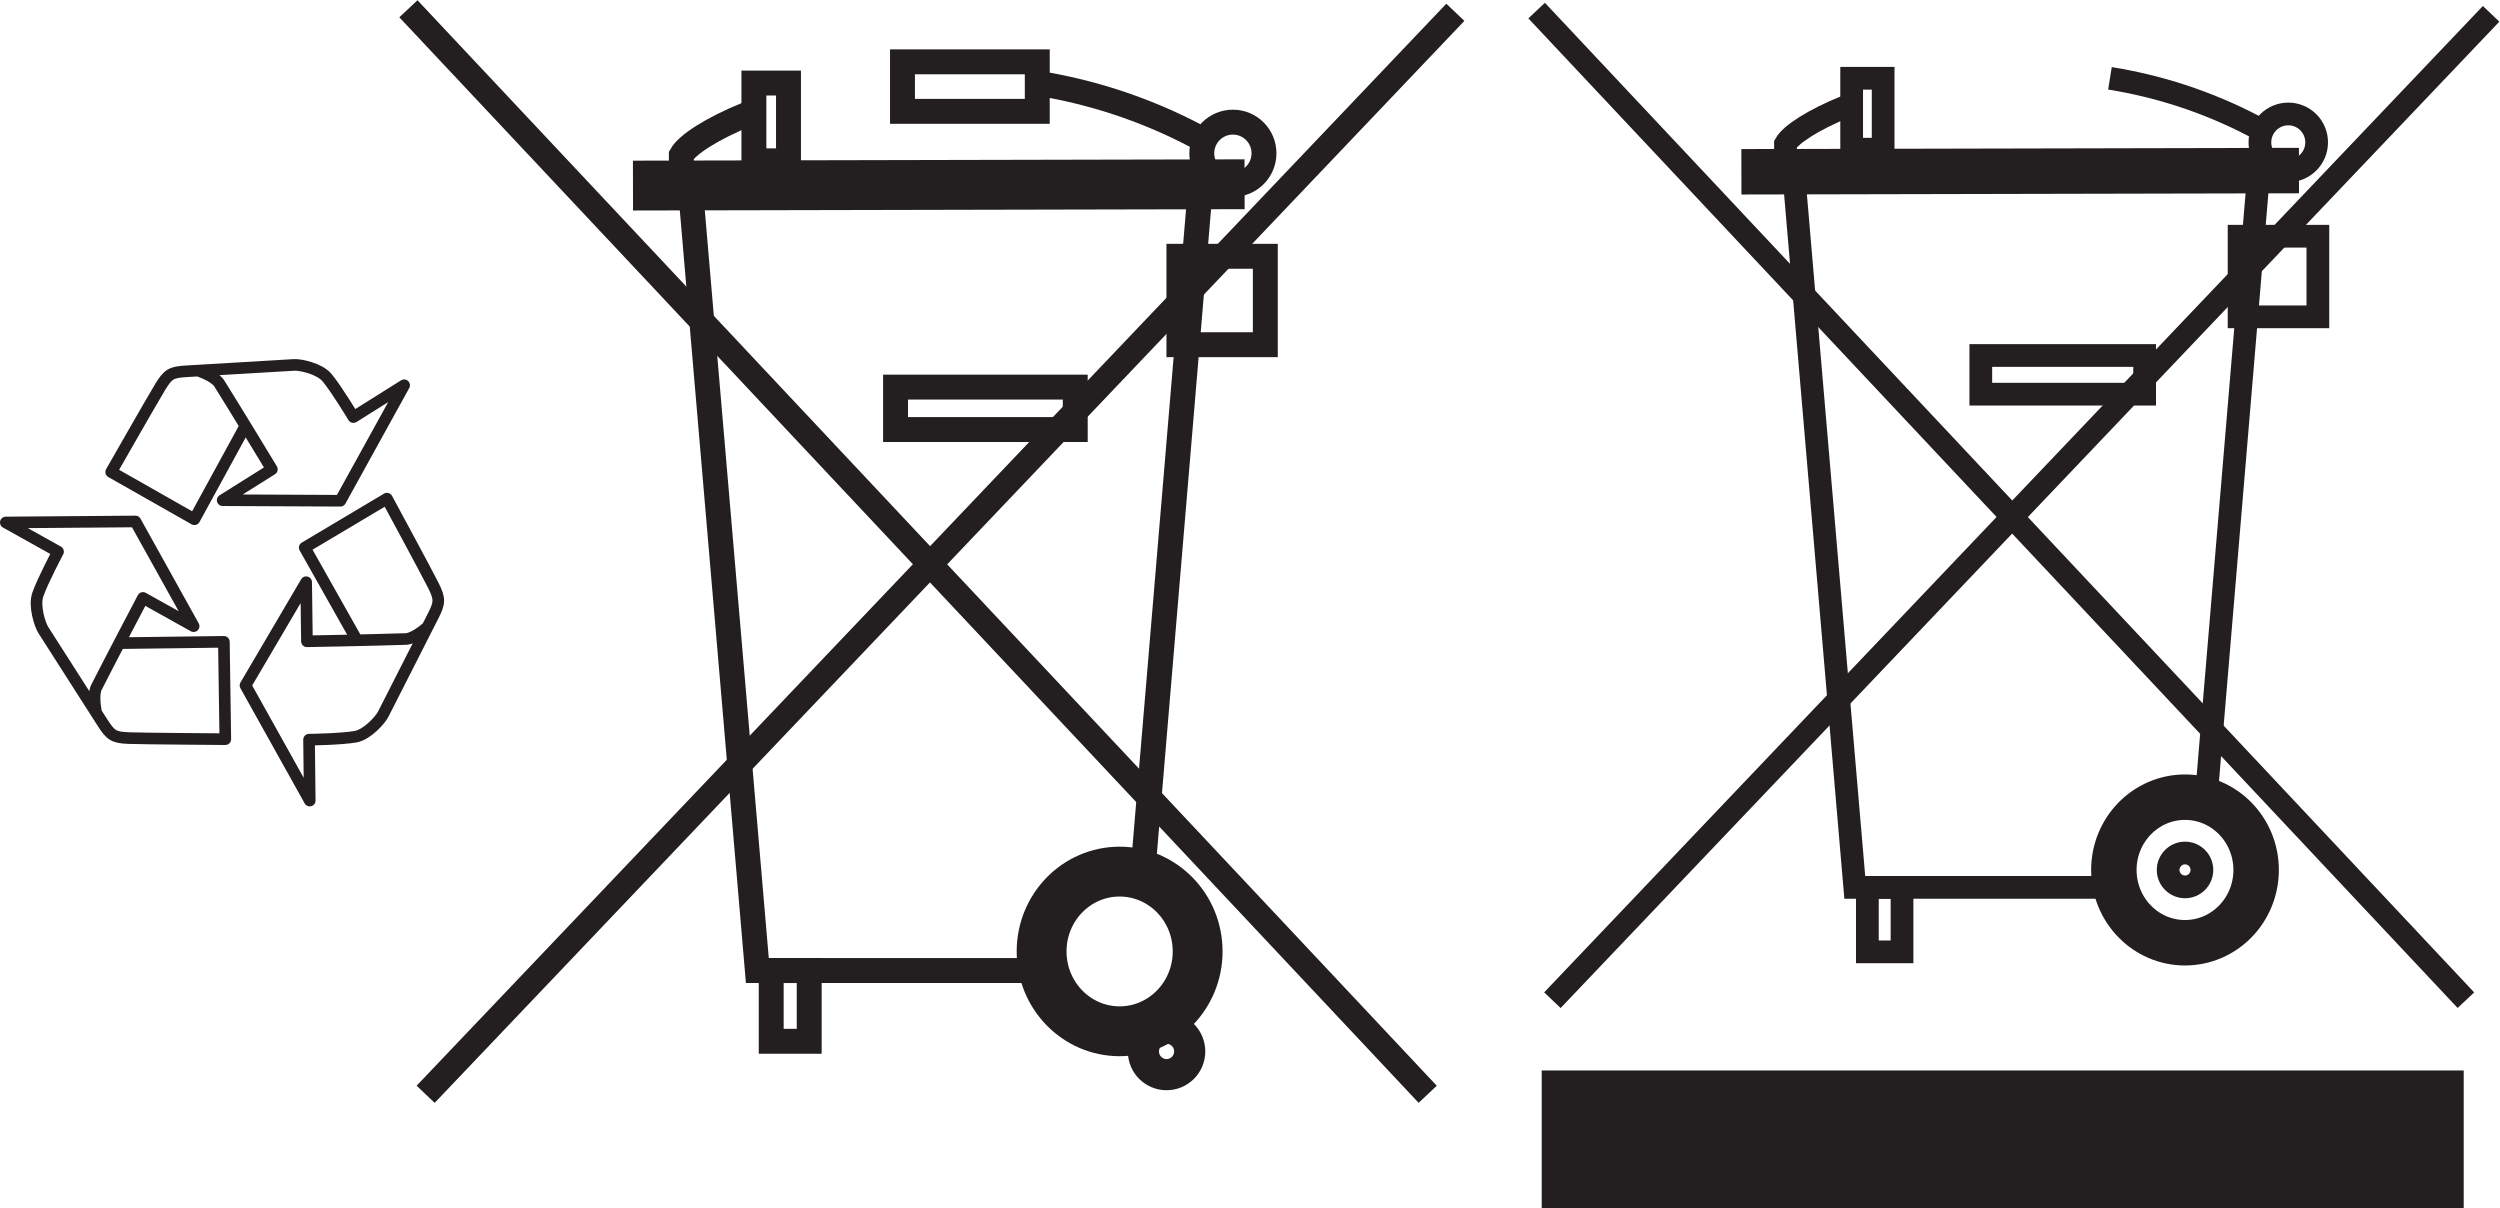
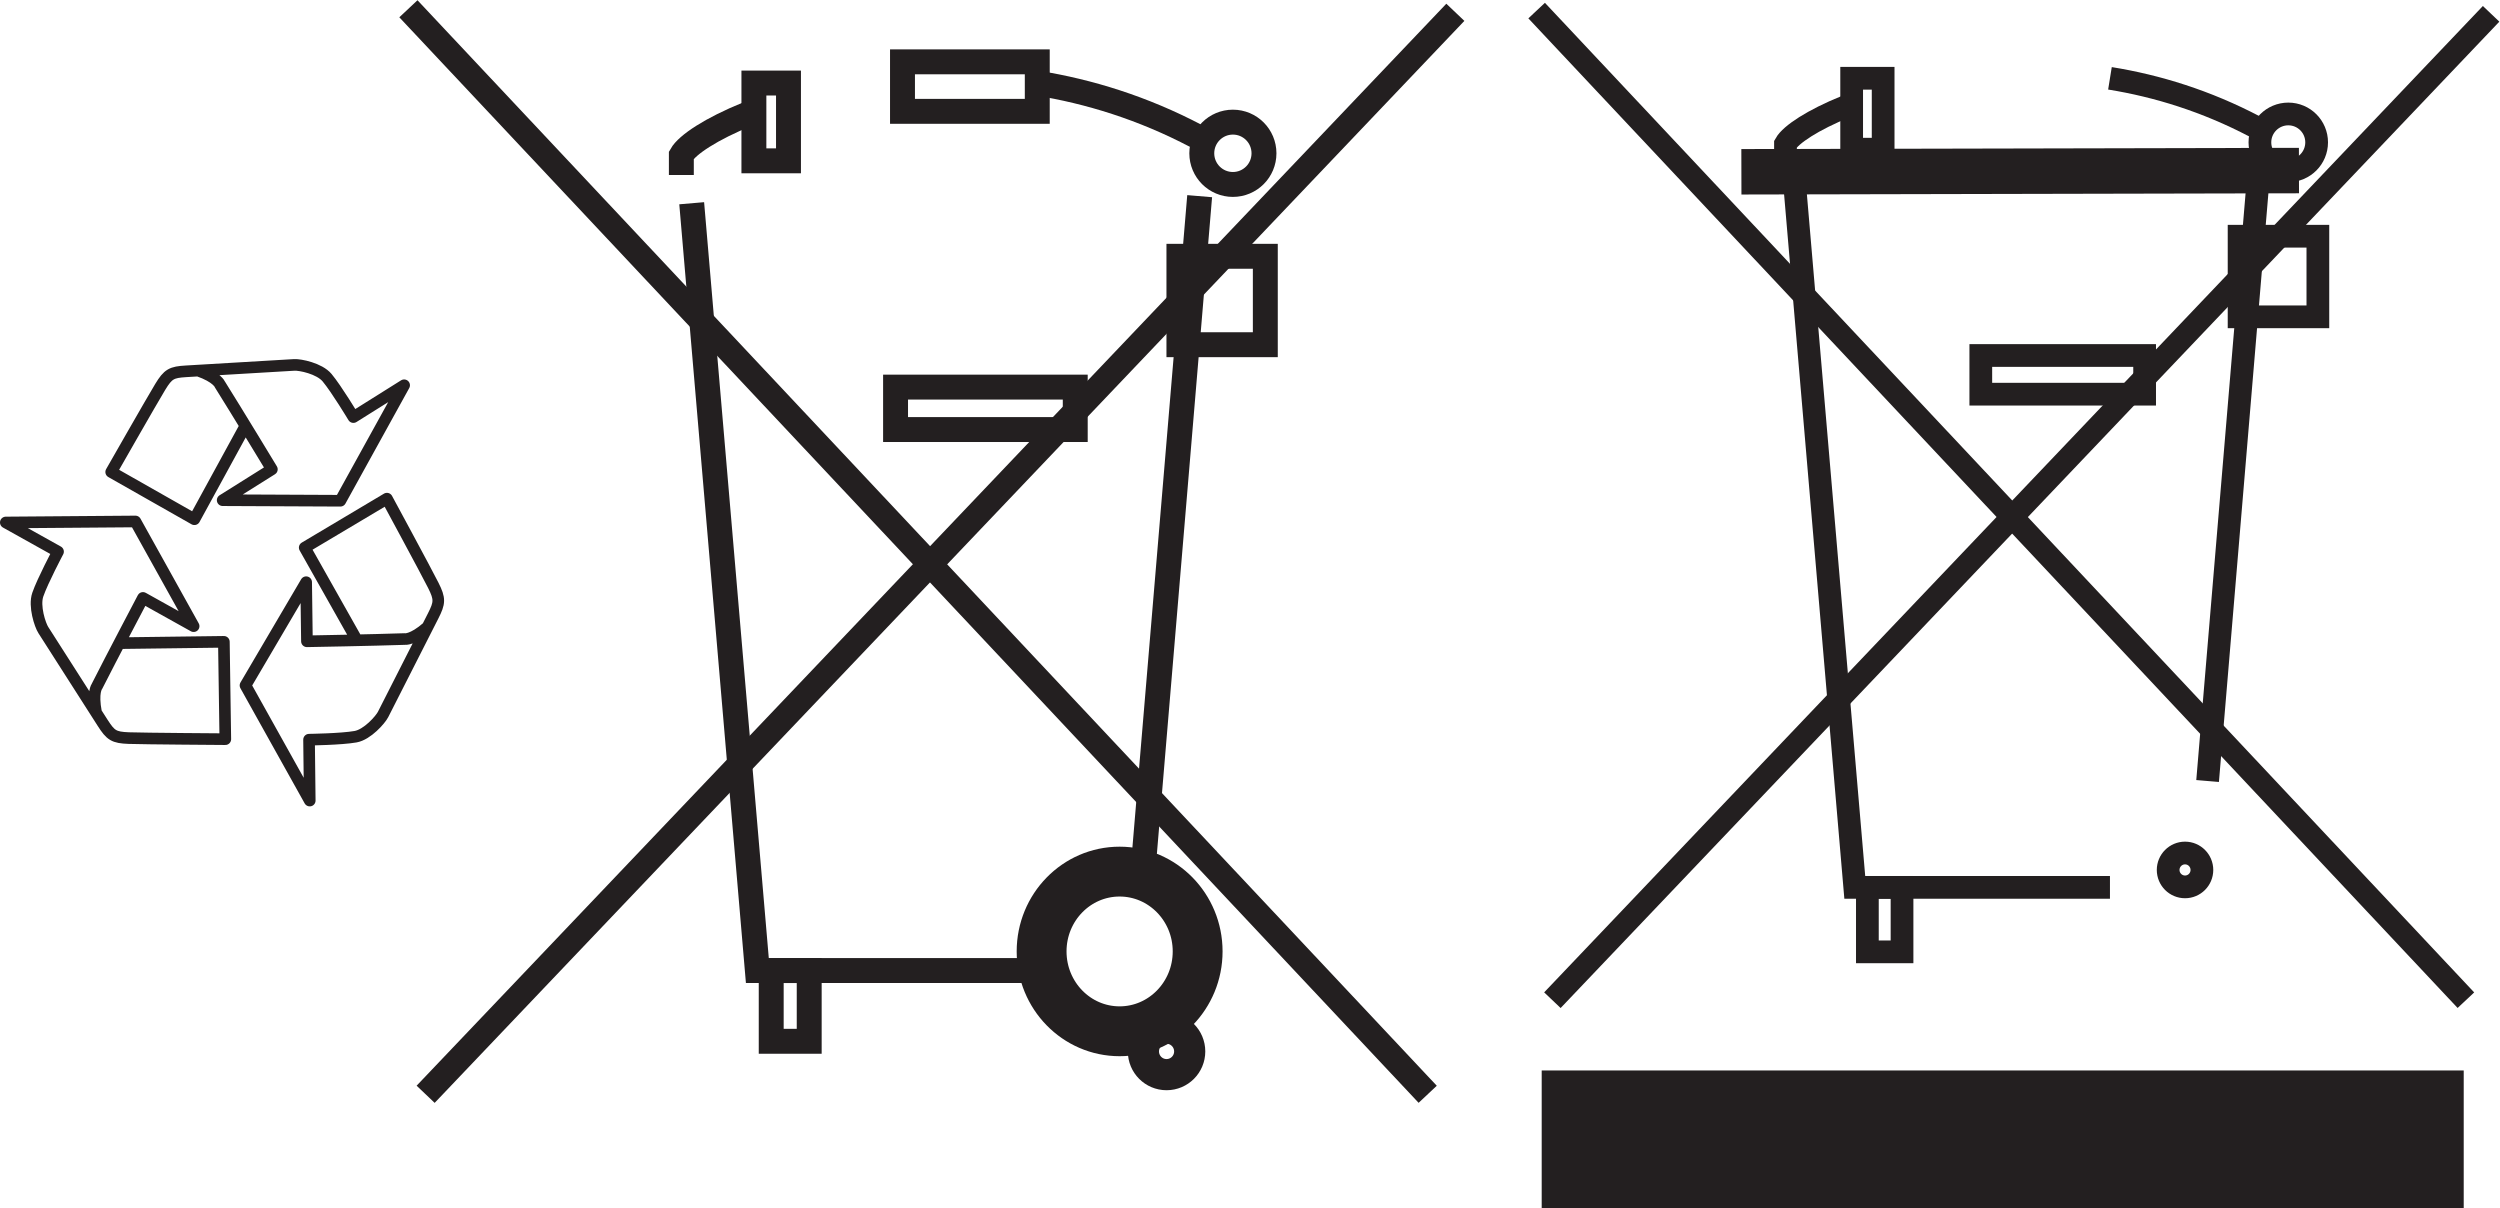
<svg xmlns="http://www.w3.org/2000/svg" viewBox="0 0 94.773 45.813" height="45.813" width="94.773" xml:space="preserve" id="svg2" version="1.1">
  <defs id="defs6" />
  <g transform="matrix(1.333,0,0,-1.333,0,45.813)" id="g10">
    <g transform="scale(0.1)" id="g12">
      <path id="path14" style="fill:none;stroke:#231f20;stroke-width:8.863;stroke-linecap:butt;stroke-linejoin:miter;stroke-miterlimit:4;stroke-dasharray:none;stroke-opacity:1" d="m 338.34,44.668 c 0,-3.645 -2.942,-6.602 -6.582,-6.602 -3.645,0 -6.582,2.957 -6.582,6.602 0,3.641 2.937,6.609 6.582,6.609 3.64,0 6.582,-2.969 6.582,-6.609 z" />
      <path id="path16" style="fill:none;stroke:#231f20;stroke-width:7.085;stroke-linecap:butt;stroke-linejoin:miter;stroke-miterlimit:4;stroke-dasharray:none;stroke-opacity:1" d="M 196.711,285.883 215.383,67.668 h 79.597" />
      <path id="path18" style="fill:none;stroke:#231f20;stroke-width:7.085;stroke-linecap:butt;stroke-linejoin:miter;stroke-miterlimit:4;stroke-dasharray:none;stroke-opacity:1" d="M 341.172,287.895 325.449,100.859" />
      <path id="path20" style="fill:none;stroke:#231f20;stroke-width:7.085;stroke-linecap:butt;stroke-linejoin:miter;stroke-miterlimit:4;stroke-dasharray:none;stroke-opacity:1" d="m 305.789,221.523 h -51.101 v 12.071 h 51.101 z" />
      <path id="path22" style="fill:none;stroke:#231f20;stroke-width:7.085;stroke-linecap:butt;stroke-linejoin:miter;stroke-miterlimit:4;stroke-dasharray:none;stroke-opacity:1" d="m 359.844,245.652 h -24.571 v 25.145 h 24.571 z" />
      <path id="path24" style="fill:none;stroke:#231f20;stroke-width:7.085;stroke-linecap:butt;stroke-linejoin:miter;stroke-miterlimit:4;stroke-dasharray:none;stroke-opacity:1" d="m 224.238,297.945 h -9.836 v 22.121 h 9.836 z" />
      <path id="path26" style="fill:none;stroke:#231f20;stroke-width:7.085;stroke-linecap:butt;stroke-linejoin:miter;stroke-miterlimit:4;stroke-dasharray:none;stroke-opacity:1" d="M 294.988,312.02 H 256.66 v 14.078 h 38.328 z" />
      <path id="path28" style="fill:none;stroke:#231f20;stroke-width:7.085;stroke-linecap:butt;stroke-linejoin:miter;stroke-miterlimit:4;stroke-dasharray:none;stroke-opacity:1" d="m 230.129,47.551 h -10.805 v 20.105 h 10.805 z" />
      <path id="path30" style="fill:none;stroke:#231f20;stroke-width:7.085;stroke-linecap:butt;stroke-linejoin:miter;stroke-miterlimit:4;stroke-dasharray:none;stroke-opacity:1" d="m 294.988,320.043 c 14.719,-2.371 30.032,-7.078 45.207,-15.066" />
      <path id="path32" style="fill:none;stroke:#231f20;stroke-width:7.085;stroke-linecap:butt;stroke-linejoin:miter;stroke-miterlimit:4;stroke-dasharray:none;stroke-opacity:1" d="m 193.77,293.91 v 5.66 c 1.652,2.918 8.457,7.469 18.925,11.707" />
-       <path id="path34" style="fill:none;stroke:#231f20;stroke-width:14.177;stroke-linecap:butt;stroke-linejoin:miter;stroke-miterlimit:1;stroke-dasharray:none;stroke-opacity:1" d="m 180.012,290.906 173.933,0.379" />
      <path id="path36" style="fill:none;stroke:#231f20;stroke-width:14.177;stroke-linecap:butt;stroke-linejoin:miter;stroke-miterlimit:4;stroke-dasharray:none;stroke-opacity:1" d="m 340.598,73.113 c 0,-12.547 -9.946,-22.715 -22.192,-22.715 -12.254,0 -22.183,10.168 -22.183,22.715 0,12.539 9.929,22.695 22.183,22.695 12.246,0 22.192,-10.156 22.192,-22.695 z" />
      <path id="path38" style="fill:none;stroke:#231f20;stroke-width:7.085;stroke-linecap:butt;stroke-linejoin:miter;stroke-miterlimit:4;stroke-dasharray:none;stroke-opacity:1" d="m 359.465,300.086 c 0,-4.895 -3.957,-8.859 -8.84,-8.859 -4.883,0 -8.848,3.964 -8.848,8.859 0,4.894 3.965,8.863 8.848,8.863 4.883,0 8.84,-3.969 8.84,-8.863 z" />
      <path id="path40" style="fill:none;stroke:#231f20;stroke-width:7.085;stroke-linecap:butt;stroke-linejoin:miter;stroke-miterlimit:4;stroke-dasharray:none;stroke-opacity:1" d="M 116.145,341.191 406.023,32.48" />
      <path id="path42" style="fill:none;stroke:#231f20;stroke-width:7.085;stroke-linecap:butt;stroke-linejoin:miter;stroke-miterlimit:4;stroke-dasharray:none;stroke-opacity:1" d="M 413.887,340.184 121.047,32.48" />
      <path id="path44" style="fill:none;stroke:#231f20;stroke-width:3.305;stroke-linecap:round;stroke-linejoin:round;stroke-miterlimit:4;stroke-dasharray:none;stroke-opacity:1" d="m 27.324,141.047 c -1.105,5.738 0.246,7.437 0.246,7.437 4.152,8.204 13.086,25.157 13.086,25.157 l 14.414,-8.036 -16.562,29.778 -36.859,-0.289 14.859,-8.293 c 0,0 -4.379,-8.238 -5.754,-12.215 -1.141,-3.285 0.66,-8.684 1.566,-10.082 0.793,-1.258 16.672,-26.074 16.902,-26.438 2.242,-3.488 3.144,-4.132 7.394,-4.289 4.242,-0.156 27.461,-0.308 27.461,-0.308 l -0.41,27.687 -28.859,-0.371" />
      <path id="path46" style="fill:none;stroke:#231f20;stroke-width:3.305;stroke-linecap:round;stroke-linejoin:round;stroke-miterlimit:4;stroke-dasharray:none;stroke-opacity:1" d="m 56.367,238.281 c 5.406,-1.879 6.164,-3.922 6.164,-3.922 4.887,-7.781 14.789,-24.148 14.789,-24.148 l -13.996,-8.781 33.473,-0.157 18.137,32.844 -14.43,-9.051 c 0,0 -4.797,7.989 -7.484,11.207 -2.211,2.637 -7.676,3.727 -9.324,3.633 -1.465,-0.086 -30.379,-1.801 -30.809,-1.824 -4.078,-0.25 -5.074,-0.723 -7.32,-4.426 -2.242,-3.679 -13.949,-24.203 -13.949,-24.203 l 23.664,-13.437 14.309,26.195" />
      <path id="path48" style="fill:none;stroke:#231f20;stroke-width:3.305;stroke-linecap:round;stroke-linejoin:round;stroke-miterlimit:4;stroke-dasharray:none;stroke-opacity:1" d="m 121.57,165.355 c -4.336,-3.789 -6.441,-3.406 -6.441,-3.406 -9.035,-0.312 -27.84,-0.644 -27.84,-0.644 l -0.219,16.808 -17.254,-29.351 18.273,-32.754 -0.199,17.32 c 0,0 9.164,0.117 13.23,0.844 3.348,0.594 7.07,4.844 7.824,6.324 0.672,1.328 14.051,27.633 14.239,28.027 1.882,3.707 1.992,4.825 0.039,8.696 -1.934,3.871 -13.184,24.652 -13.184,24.652 L 86.656,187.949 101.031,162.461" />
      <path id="path50" style="fill:none;stroke:#231f20;stroke-width:6.463;stroke-linecap:butt;stroke-linejoin:miter;stroke-miterlimit:4;stroke-dasharray:none;stroke-opacity:1" d="M 510.461,290.254 527.48,91.328 h 72.571" />
      <path id="path52" style="fill:none;stroke:#231f20;stroke-width:6.463;stroke-linecap:butt;stroke-linejoin:miter;stroke-miterlimit:4;stroke-dasharray:none;stroke-opacity:1" d="M 642.148,292.086 627.82,121.57" />
      <path id="path54" style="fill:none;stroke:#231f20;stroke-width:6.463;stroke-linecap:butt;stroke-linejoin:miter;stroke-miterlimit:4;stroke-dasharray:none;stroke-opacity:1" d="m 609.91,231.582 h -46.59 v 11 h 46.59 z" />
      <path id="path56" style="fill:none;stroke:#231f20;stroke-width:6.463;stroke-linecap:butt;stroke-linejoin:miter;stroke-miterlimit:4;stroke-dasharray:none;stroke-opacity:1" d="m 659.18,253.582 h -22.403 v 22.922 h 22.403 z" />
      <path id="path58" style="fill:none;stroke:#231f20;stroke-width:6.463;stroke-linecap:butt;stroke-linejoin:miter;stroke-miterlimit:4;stroke-dasharray:none;stroke-opacity:1" d="m 535.547,301.254 h -8.953 v 20.172 h 8.953 z" />
      <path id="path60" style="fill:none;stroke:#231f20;stroke-width:6.463;stroke-linecap:butt;stroke-linejoin:miter;stroke-miterlimit:4;stroke-dasharray:none;stroke-opacity:1" d="m 540.918,72.988 h -9.855 v 18.34 h 9.855 z" />
      <path id="path62" style="fill:none;stroke:#231f20;stroke-width:6.463;stroke-linecap:butt;stroke-linejoin:miter;stroke-miterlimit:4;stroke-dasharray:none;stroke-opacity:1" d="m 600.051,321.41 c 13.418,-2.164 27.371,-6.453 41.211,-13.734" />
      <path id="path64" style="fill:none;stroke:#231f20;stroke-width:6.463;stroke-linecap:butt;stroke-linejoin:miter;stroke-miterlimit:4;stroke-dasharray:none;stroke-opacity:1" d="m 507.773,297.586 v 5.156 c 1.504,2.664 7.723,6.813 17.266,10.676" />
      <path id="path66" style="fill:none;stroke:#231f20;stroke-width:6.463;stroke-linecap:butt;stroke-linejoin:miter;stroke-miterlimit:4;stroke-dasharray:none;stroke-opacity:1" d="m 626.199,96.277 c 0,-2.656 -2.144,-4.812 -4.793,-4.812 -2.656,0 -4.804,2.156 -4.804,4.812 0,2.656 2.148,4.817 4.804,4.817 2.649,0 4.793,-2.16 4.793,-4.817 z" />
      <path id="path68" style="fill:none;stroke:#231f20;stroke-width:12.926;stroke-linecap:butt;stroke-linejoin:miter;stroke-miterlimit:1;stroke-dasharray:none;stroke-opacity:1" d="m 495.234,294.828 158.567,0.348" />
-       <path id="path70" style="fill:none;stroke:#231f20;stroke-width:12.926;stroke-linecap:butt;stroke-linejoin:miter;stroke-miterlimit:4;stroke-dasharray:none;stroke-opacity:1" d="m 641.621,96.277 c 0,-11.434 -9.055,-20.703 -20.234,-20.703 -11.16,0 -20.227,9.27 -20.227,20.703 0,11.426 9.067,20.696 20.227,20.696 11.179,0 20.234,-9.27 20.234,-20.696 z" />
      <path id="path72" style="fill:none;stroke:#231f20;stroke-width:6.463;stroke-linecap:butt;stroke-linejoin:miter;stroke-miterlimit:4;stroke-dasharray:none;stroke-opacity:1" d="m 658.828,303.199 c 0,-4.465 -3.601,-8.078 -8.058,-8.078 -4.454,0 -8.075,3.613 -8.075,8.078 0,4.457 3.621,8.074 8.075,8.074 4.457,0 8.058,-3.617 8.058,-8.074 z" />
      <path id="path74" style="fill:none;stroke:#231f20;stroke-width:6.463;stroke-linecap:butt;stroke-linejoin:miter;stroke-miterlimit:4;stroke-dasharray:none;stroke-opacity:1" d="M 437.004,340.672 701.277,59.238" />
      <path id="path76" style="fill:none;stroke:#231f20;stroke-width:6.463;stroke-linecap:butt;stroke-linejoin:miter;stroke-miterlimit:4;stroke-dasharray:none;stroke-opacity:1" d="M 708.445,339.75 441.484,59.238" />
      <path id="path78" style="fill:#231f20;fill-opacity:1;fill-rule:nonzero;stroke:none" d="M 439.531,1.035 H 699.578 V 38.137 H 439.531 V 1.035" />
      <path id="path80" style="fill:none;stroke:#231f20;stroke-width:2.156;stroke-linecap:butt;stroke-linejoin:miter;stroke-miterlimit:4;stroke-dasharray:none;stroke-opacity:1" d="M 699.578,1.074 H 439.52 V 38.176 h 260.058 z" />
    </g>
  </g>
</svg>